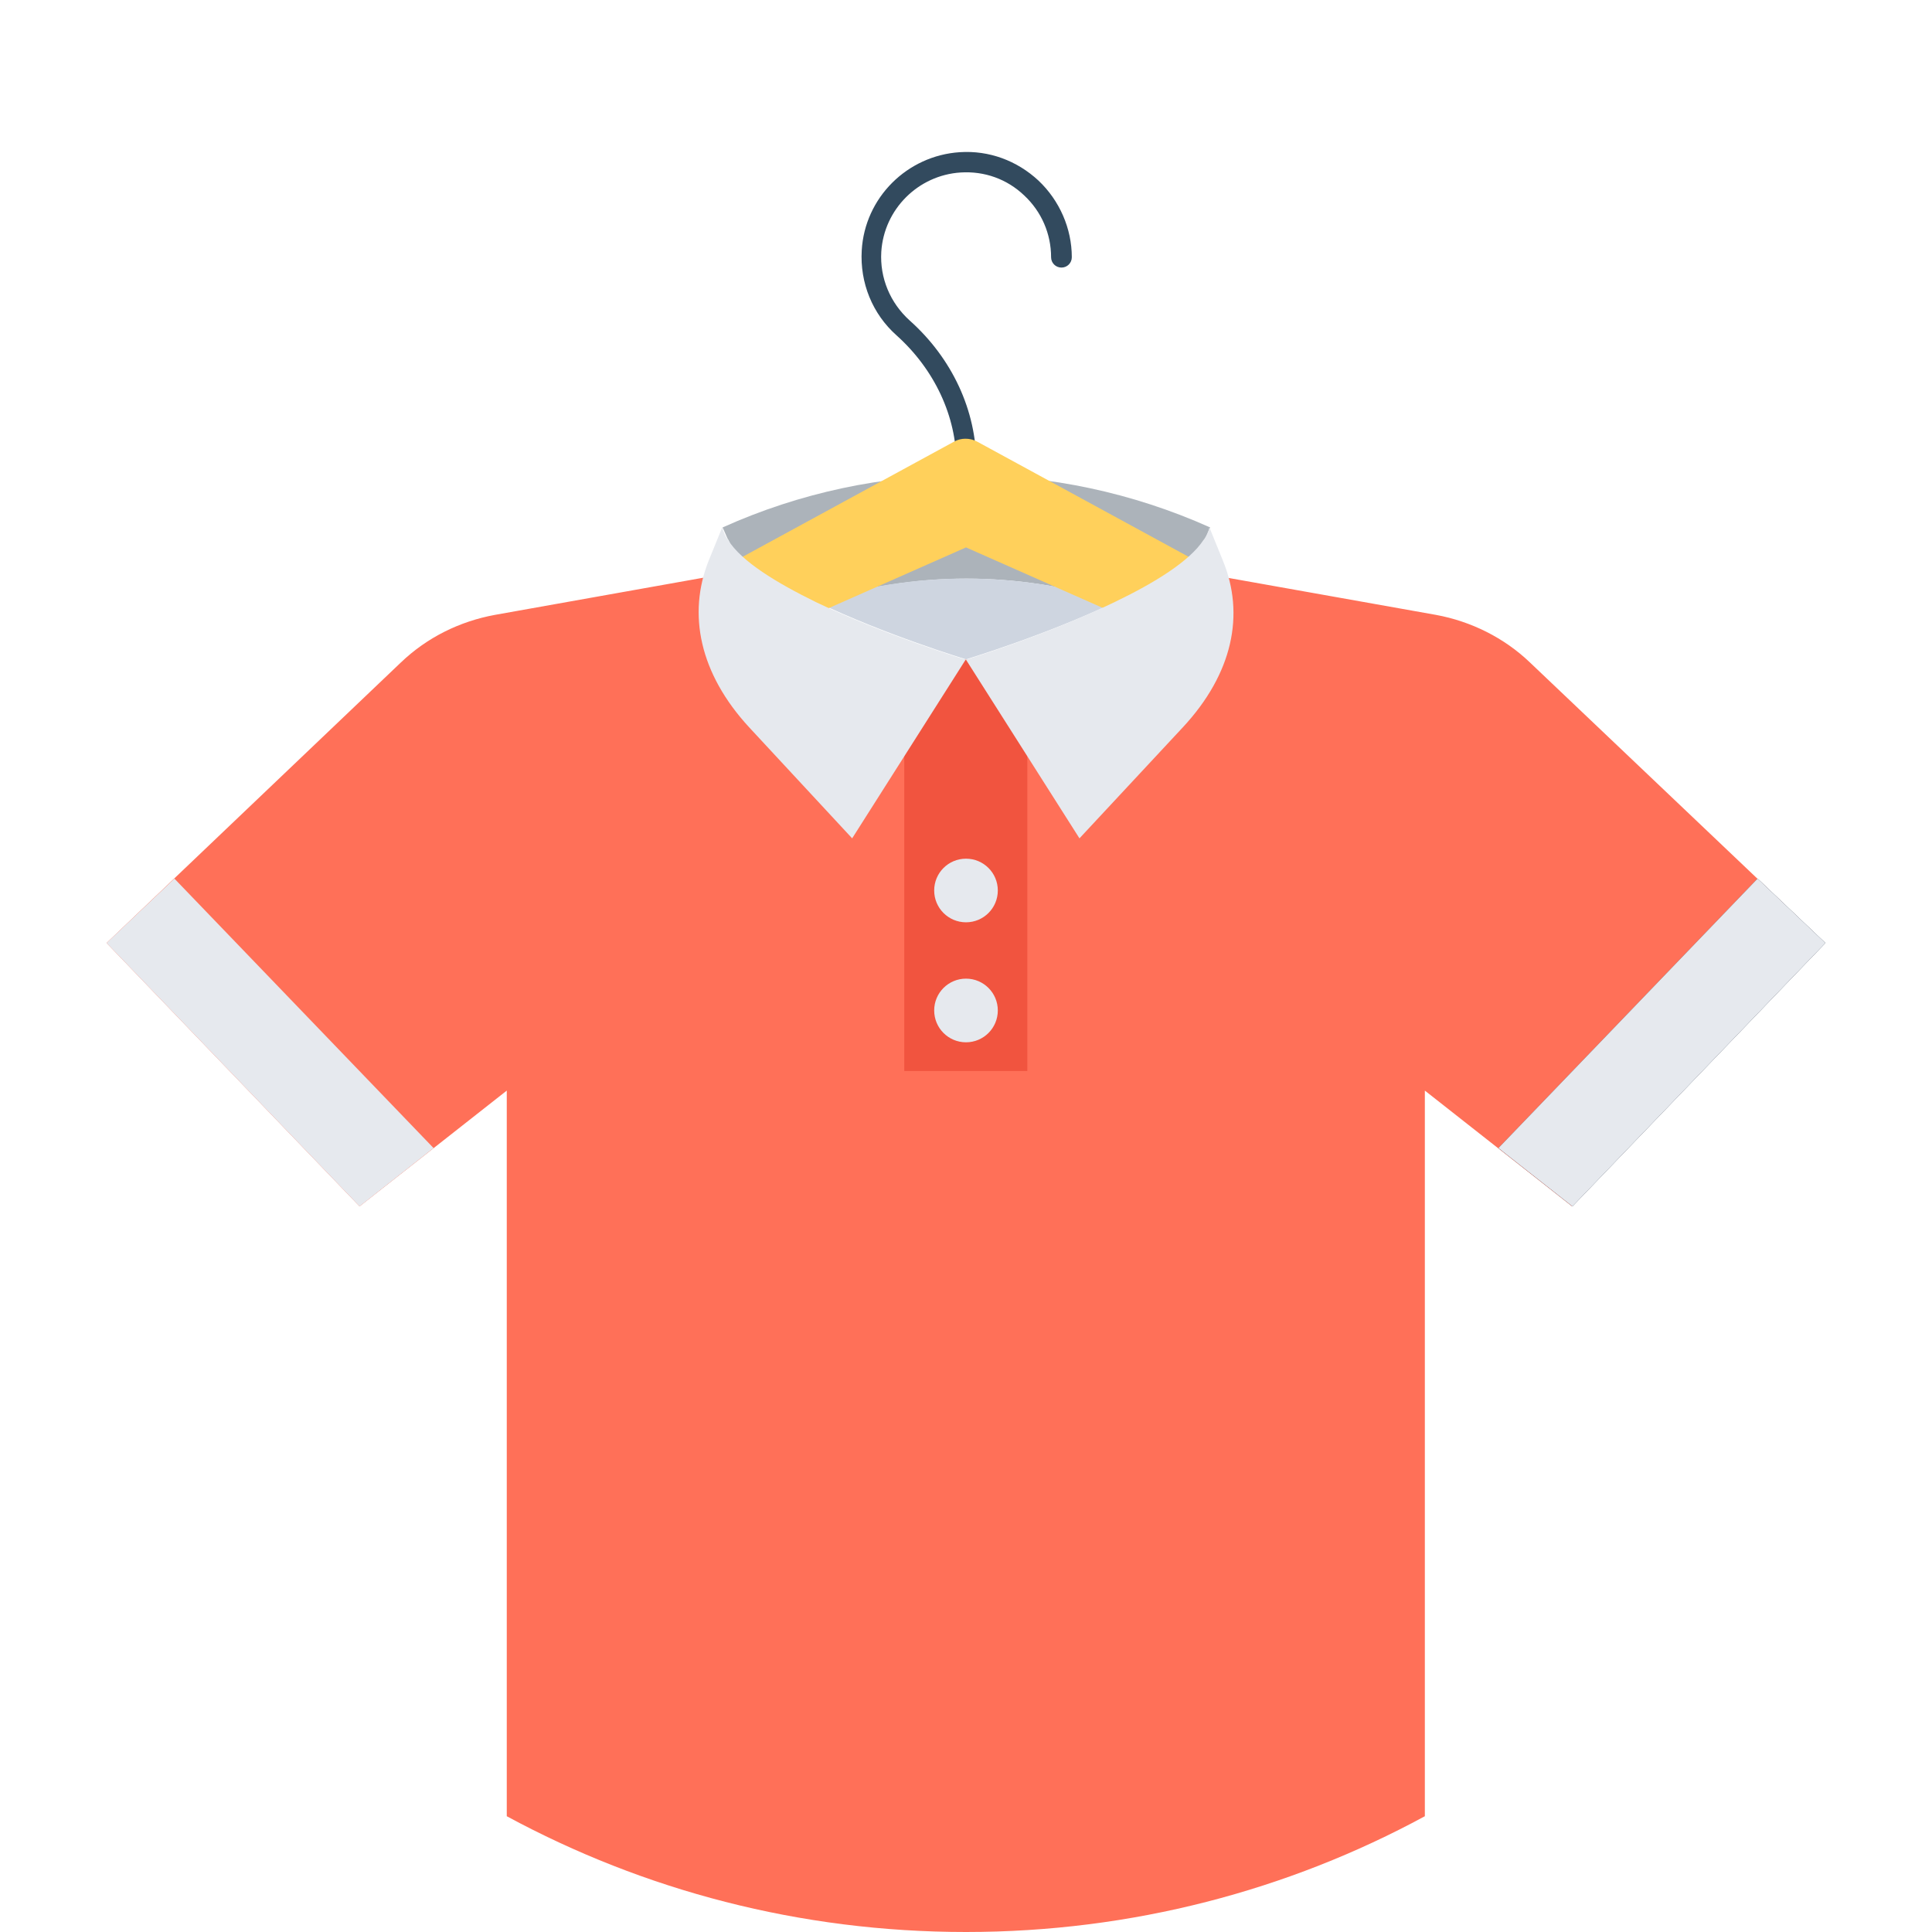
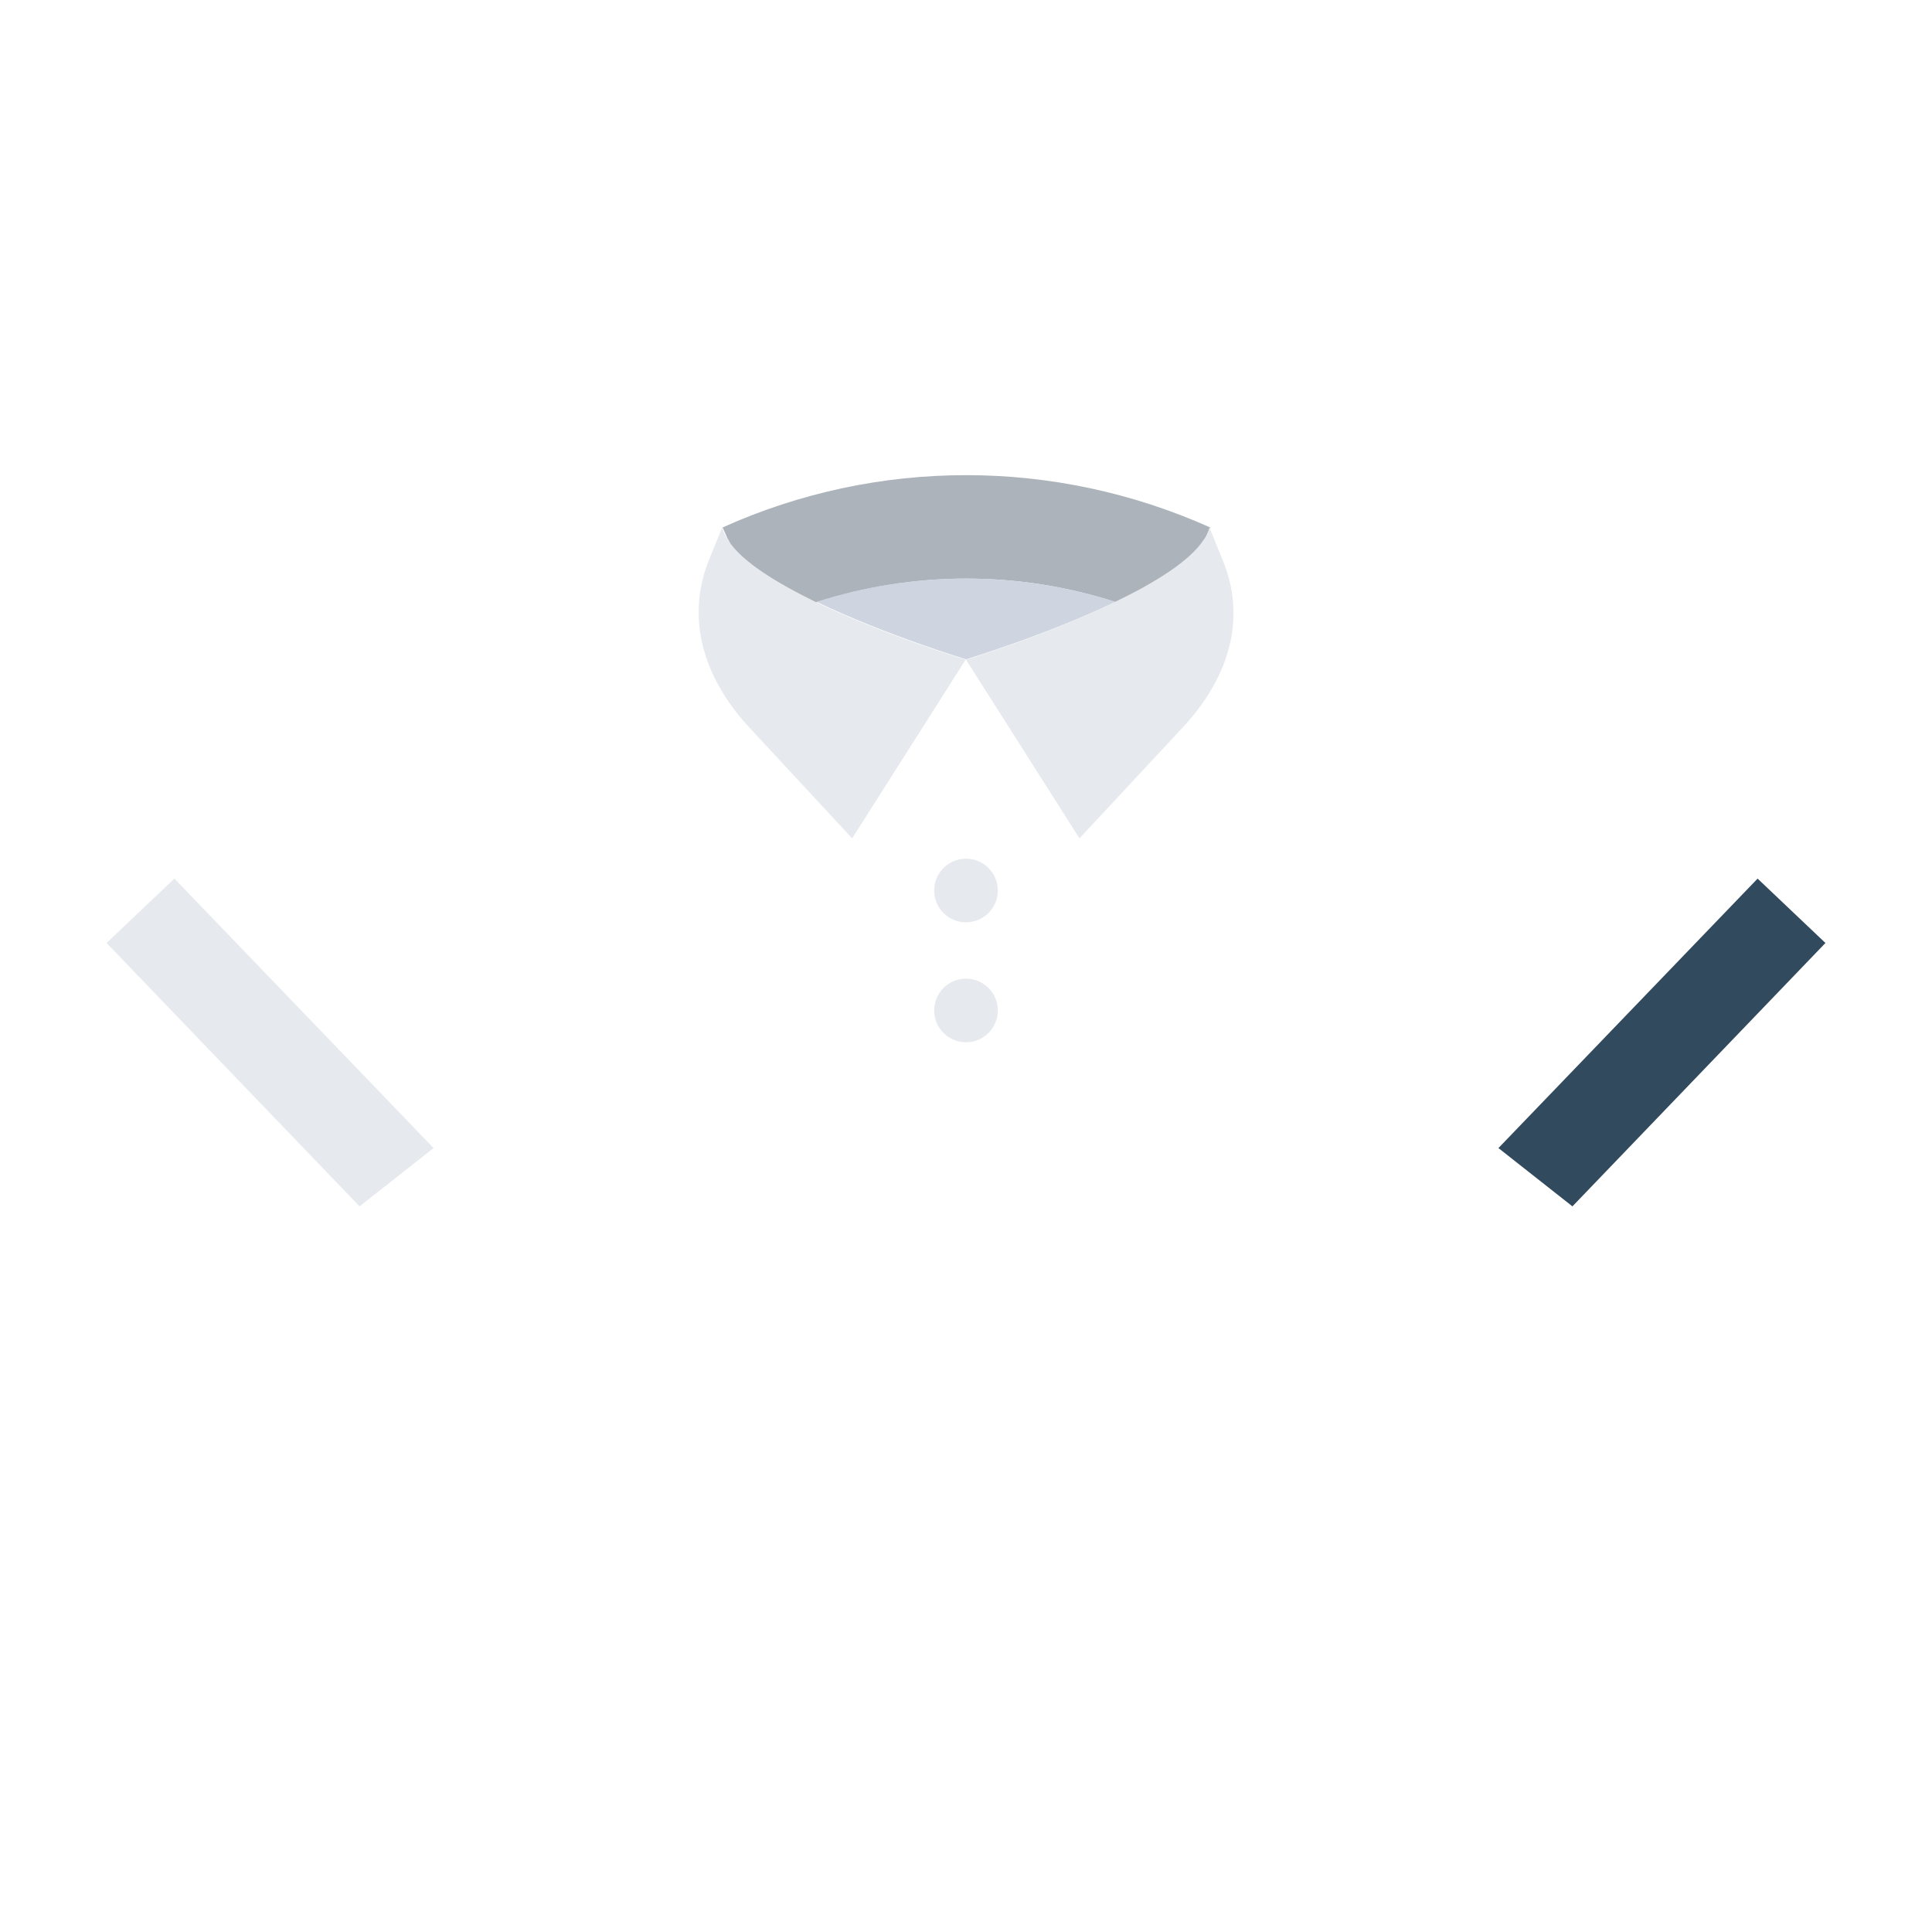
<svg xmlns="http://www.w3.org/2000/svg" viewBox="0 0 512 512" width="512" height="512">
  <style>
		tspan { white-space:pre }
		.shp0 { fill: #acb3ba } 
		.shp1 { fill: #ced5e0 } 
		.shp2 { fill: #324a5e } 
		.shp3 { fill: #ffd05b } 
		.shp4 { fill: #ff7058 } 
		.shp5 { fill: #e6e9ee } 
		.shp6 { fill: #f1543f } 
	</style>
  <path class="shp0" d="M191.49 139.78C192 140.8 192.41 141.92 192.91 142.93L193.02 143.03C196.27 150.35 199.52 157.56 202.87 164.77C207.34 162.84 211.91 161.02 216.48 159.59C242.29 151.26 270.02 151.26 295.72 159.59C300.29 161.12 304.86 162.84 309.33 164.77C312.69 157.56 315.94 150.35 319.19 143.03C319.19 142.93 319.29 142.93 319.29 142.93C319.8 141.92 320.2 140.8 320.71 139.78C279.47 121.3 232.53 121.3 191.49 139.78Z" />
  <path class="shp1" d="M216.38 159.49C234.57 168.23 256 174.73 256 174.73C256 174.73 277.43 168.23 295.62 159.49C269.82 151.26 242.18 151.26 216.38 159.49Z" />
-   <path class="shp2" d="M256 133.99C257.52 133.99 258.74 132.77 258.74 131.25L258.74 123.02C258.74 108.8 252.34 94.98 241.07 84.93C235.89 80.25 233.14 73.65 233.55 66.74C234.26 55.47 243.3 46.43 254.58 45.71C260.88 45.31 266.87 47.44 271.44 51.81C276.01 56.08 278.55 61.97 278.55 68.17C278.55 69.69 279.77 70.91 281.3 70.91C282.82 70.91 284.04 69.69 284.04 68.17C284.04 60.55 280.79 53.13 275.2 47.85C269.51 42.57 262.1 39.82 254.37 40.33C240.36 41.24 229.18 52.42 228.37 66.34C227.86 74.97 231.21 83.2 237.61 88.89C247.67 97.93 253.46 110.32 253.46 122.92L253.46 131.15C253.26 132.77 254.48 133.99 256 133.99Z" />
-   <path fill-rule="evenodd" class="shp3" d="M100.47 200.03L252.85 117.03C254.68 116.01 257.02 116.01 258.95 117.03L411.33 200.03C413.36 201.14 414.68 203.17 414.68 205.61C414.68 209.07 411.83 211.91 408.38 211.91L103.62 211.91C101.38 211.91 99.15 210.69 98.03 208.56C96.3 205.51 97.52 201.65 100.47 200.03ZM133.59 199.21L378.41 199.21L256 145.07L133.59 199.21Z" />
-   <path class="shp4" d="M28.24 249.9L95.29 319.7L134.3 289.02L134.3 481.32C170.57 500.93 211.91 512 256 512C299.99 512 341.43 500.93 377.6 481.32L377.6 289.02L416.61 319.7L483.66 249.9L405.43 175.54C398.63 169.04 389.89 164.67 380.55 162.95L317.77 151.77C317.97 155.12 315.94 158.48 311.67 158.48C311.06 158.48 310.55 158.48 310.15 158.27C304.15 177.57 282.11 191.9 255.9 192.1C229.38 191.9 207.24 177.27 201.45 157.66C200.63 158.17 199.52 158.48 198.3 158.48C194.13 158.48 192.1 155.23 192.1 152.08L131.15 162.95C121.8 164.67 113.17 168.94 106.26 175.54L28.24 249.9Z" />
  <path class="shp2" d="M397.1 304.25L416.71 319.7L483.76 249.9L465.78 232.84L397.1 304.25Z" />
  <g>
-     <path class="shp5" d="M397.1 304.25L416.71 319.7L483.76 249.9L465.78 232.84L397.1 304.25Z" />
    <path class="shp5" d="M28.24 249.9L95.29 319.7L114.9 304.25L46.22 232.84L28.24 249.9Z" />
  </g>
-   <path class="shp6" d="M239.64 174.83L272.25 174.83L272.25 283.83L239.64 283.83L239.64 174.83Z" />
  <g>
    <path class="shp5" d="M198.5 192.71L225.83 222.17L255.9 174.83C255.9 174.83 234.46 168.33 216.28 159.59C205.92 154.51 196.47 148.83 192.91 143.03L192.81 142.93C192.1 141.92 191.7 140.8 191.39 139.78L187.83 148.52C182.15 162.74 185.4 178.49 198.5 192.71Z" />
    <path class="shp5" d="M256 174.83L286.07 222.17L313.5 192.71C326.7 178.49 329.96 162.84 324.06 148.52L320.51 139.78C320.3 140.8 319.8 141.92 319.09 142.93C319.09 143.03 318.98 143.03 318.98 143.03C315.33 148.72 305.88 154.51 295.52 159.49C277.43 168.33 256 174.83 256 174.83Z" />
    <path class="shp5" d="M256 244.42C251.34 244.42 247.57 240.65 247.57 235.99C247.57 231.32 251.34 227.56 256 227.56C260.66 227.56 264.43 231.32 264.43 235.99C264.43 240.65 260.66 244.42 256 244.42Z" />
    <path class="shp5" d="M256 276.22C251.34 276.22 247.57 272.45 247.57 267.78C247.57 263.12 251.34 259.35 256 259.35C260.66 259.35 264.43 263.12 264.43 267.78C264.43 272.45 260.66 276.22 256 276.22Z" />
  </g>
  <g>
	</g>
  <g>
	</g>
  <g>
	</g>
  <g>
	</g>
  <g>
	</g>
  <g>
	</g>
  <g>
	</g>
  <g>
	</g>
  <g>
	</g>
  <g>
	</g>
  <g>
	</g>
  <g>
	</g>
  <g>
	</g>
  <g>
	</g>
  <g>
	</g>
</svg>